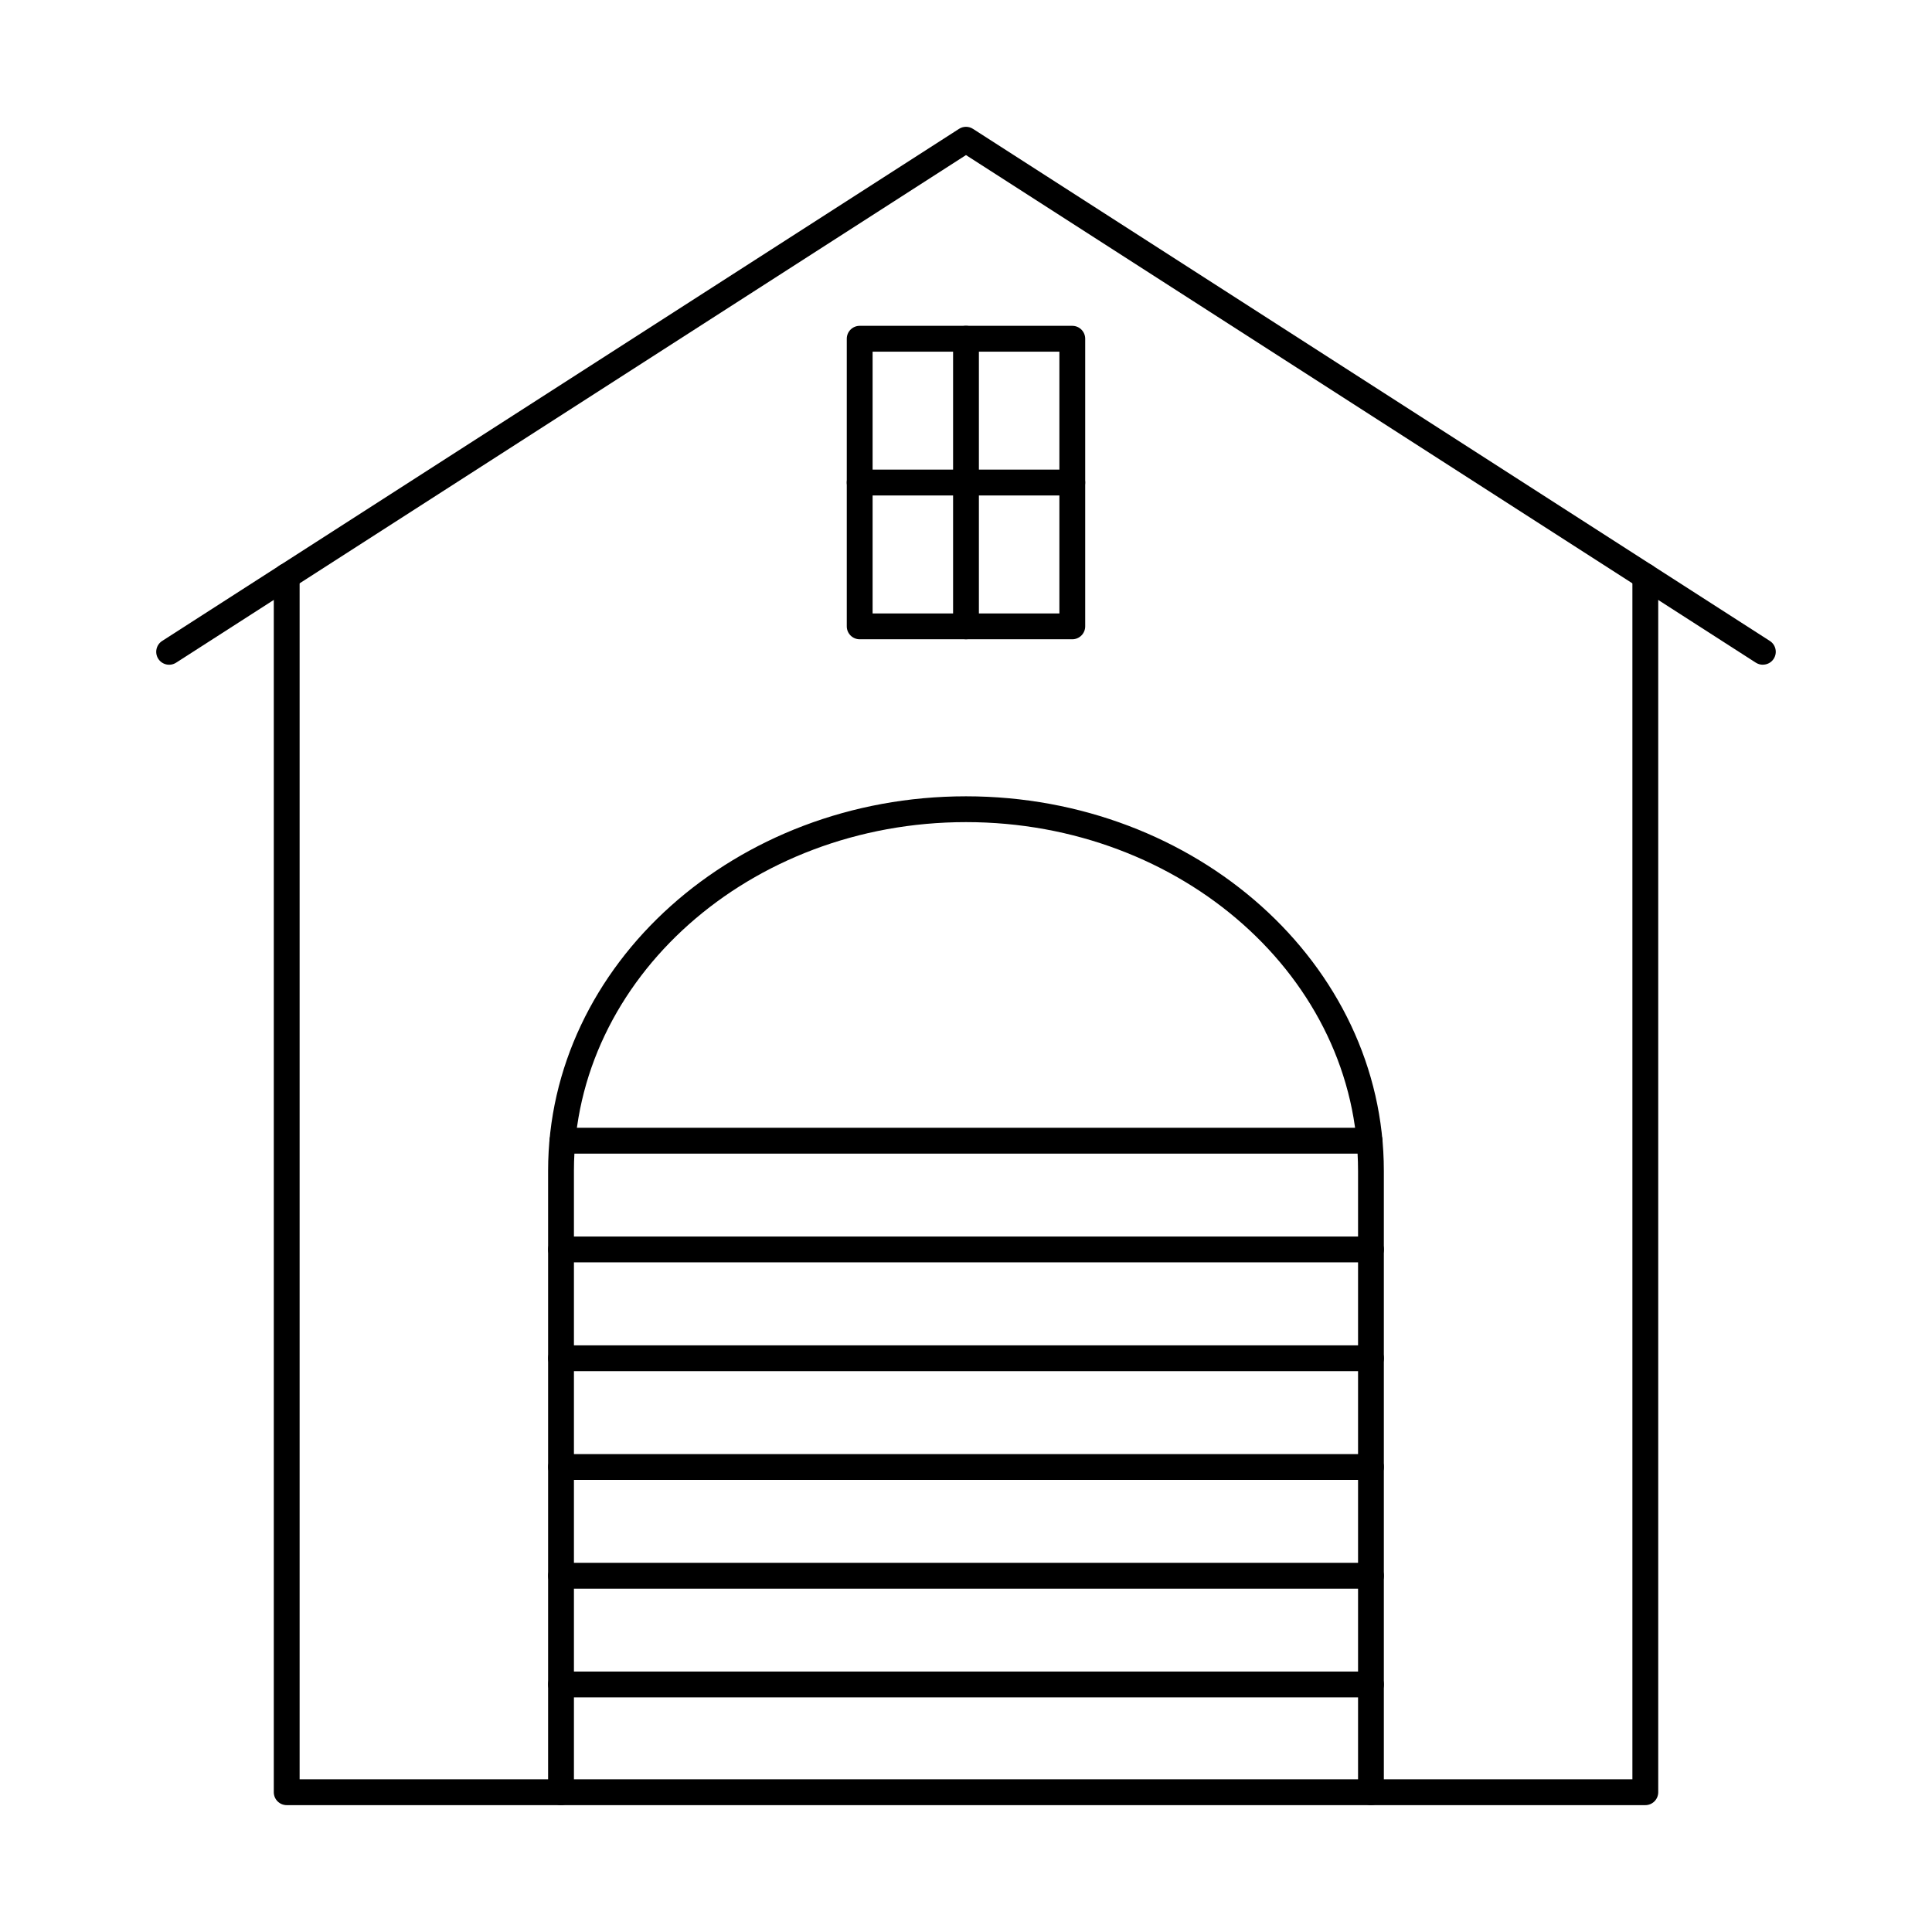
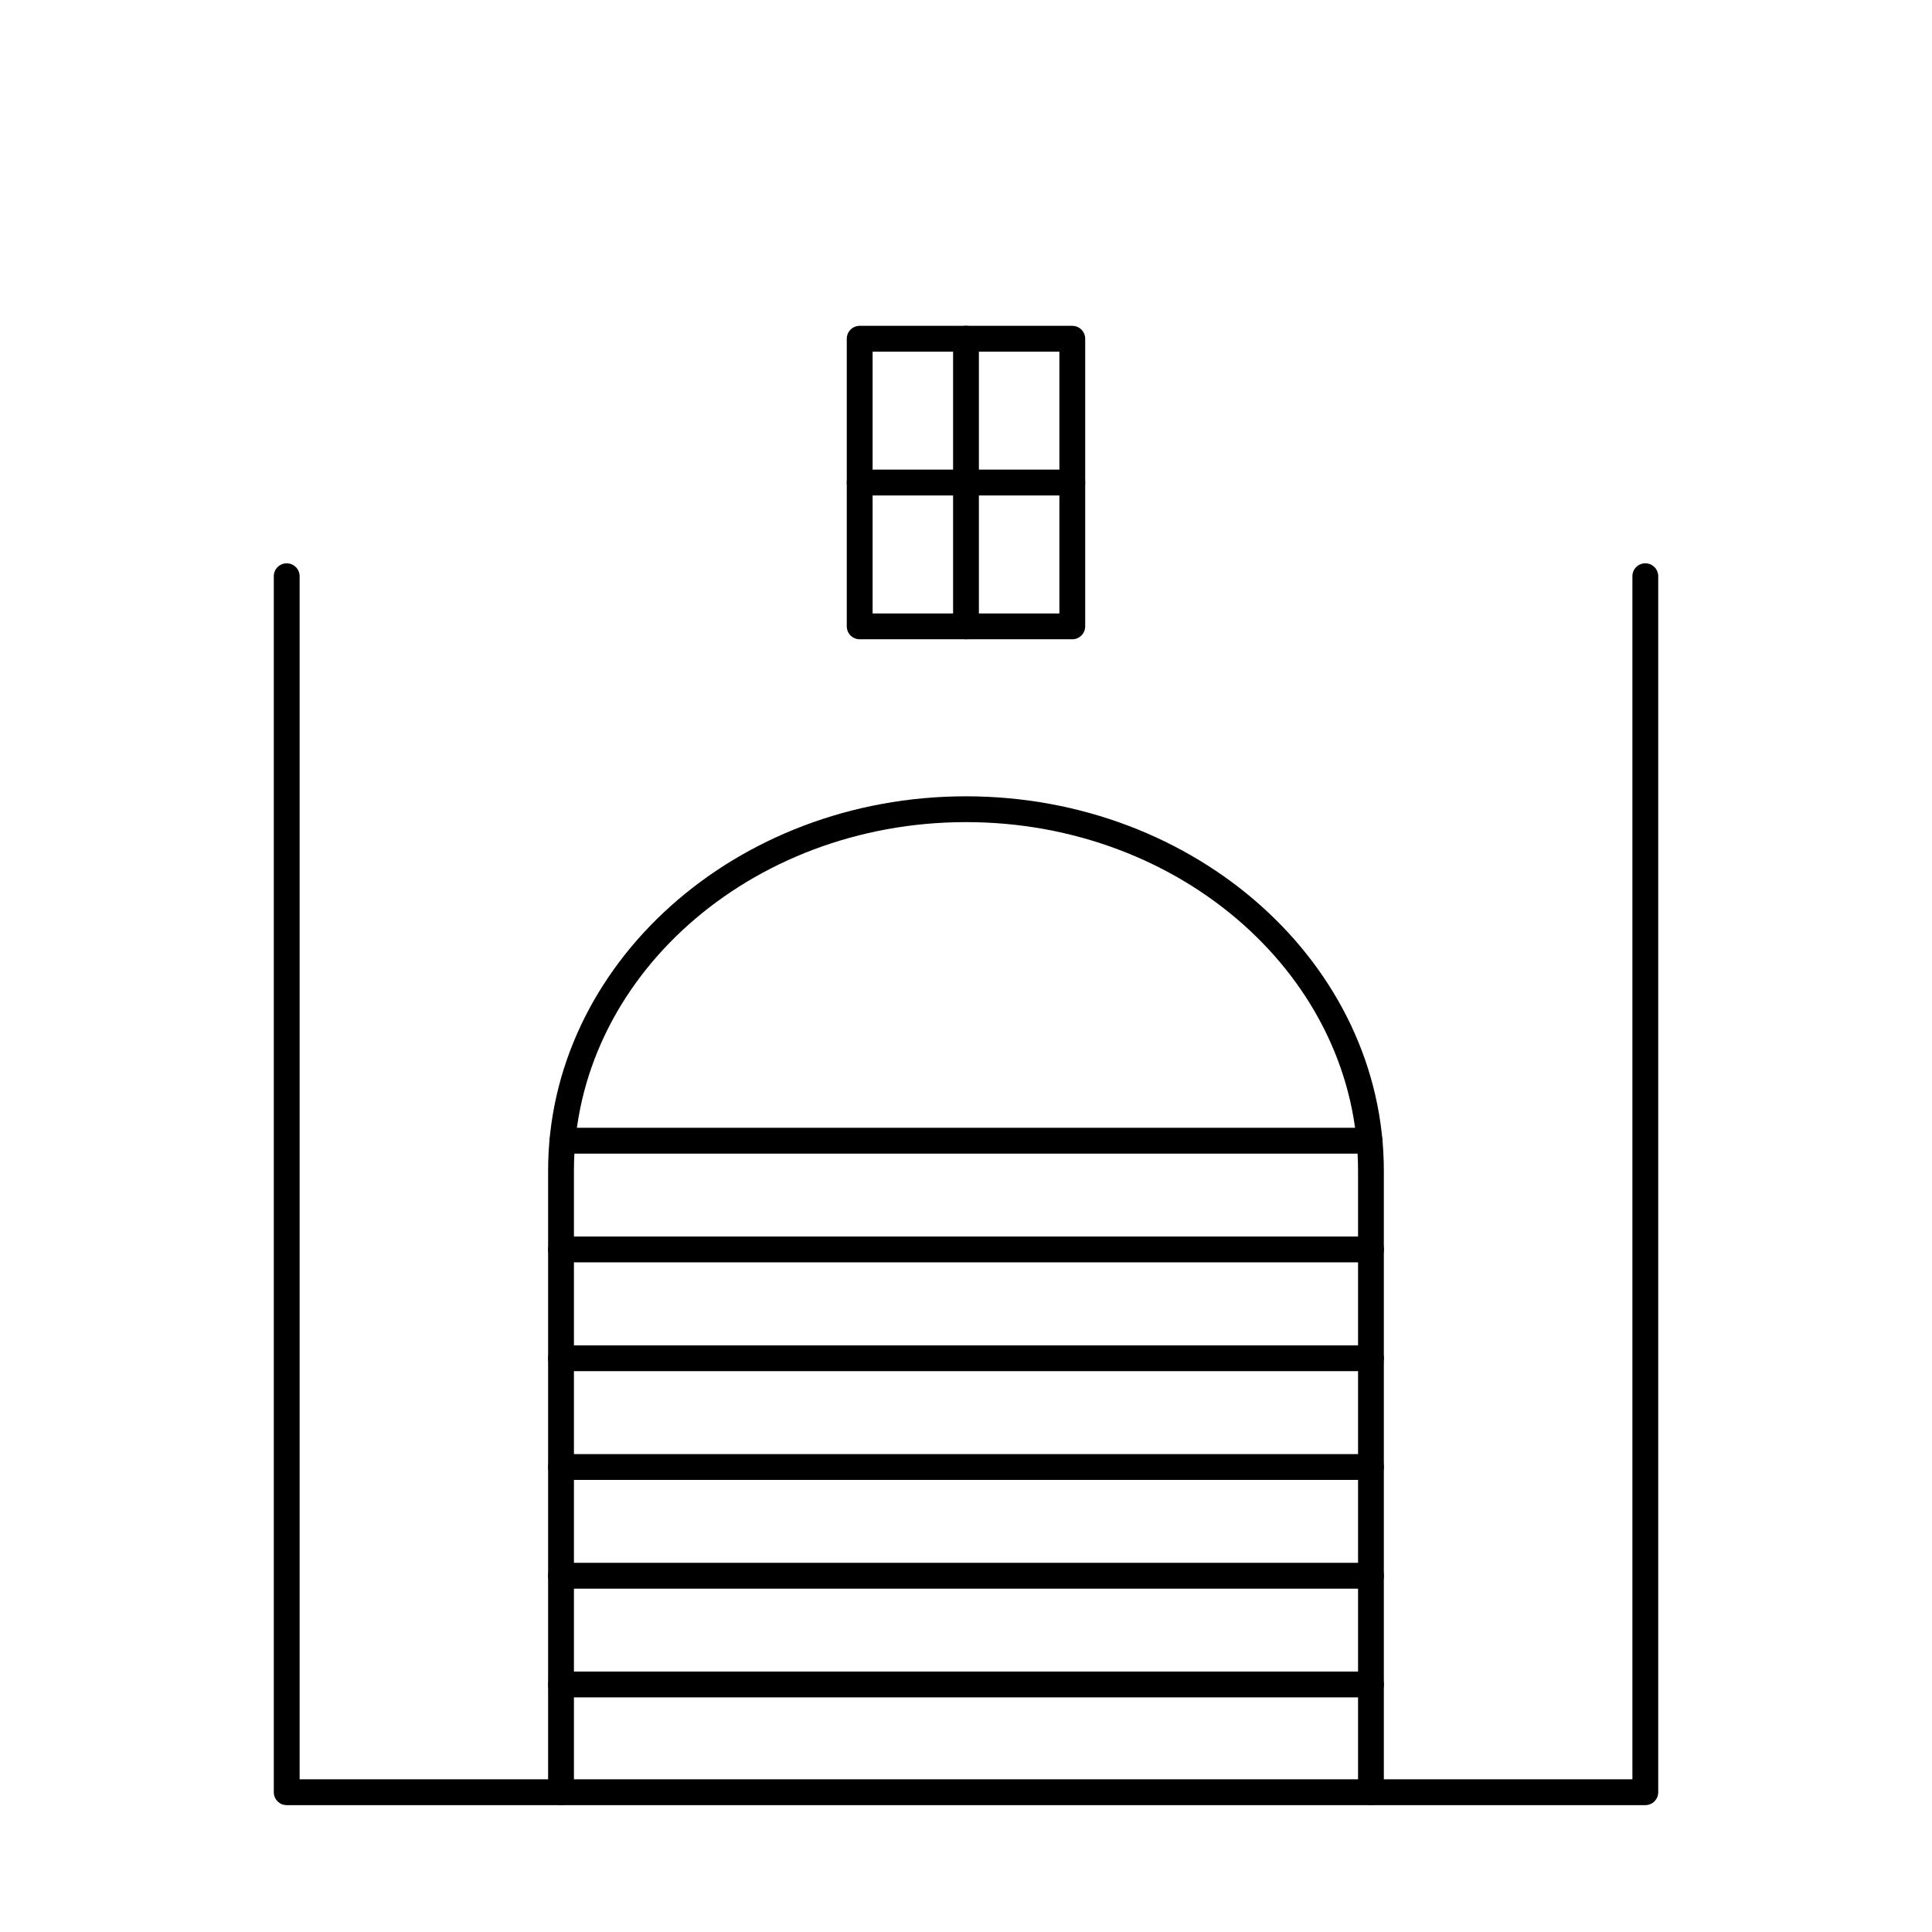
<svg xmlns="http://www.w3.org/2000/svg" fill="#000000" width="800px" height="800px" version="1.1" viewBox="144 144 512 512">
  <g fill-rule="evenodd">
    <path d="m580.02 622.38h-360.04c-1.887 0-3.422-1.531-3.422-3.422v-322.25c0-1.887 1.531-3.422 3.422-3.422s3.422 1.531 3.422 3.422v318.82h353.2v-318.82c0-1.887 1.531-3.422 3.422-3.422 1.891 0 3.422 1.531 3.422 3.422v322.25c0 1.891-1.531 3.422-3.418 3.422z" />
-     <path d="m611.16 320.16c-0.633 0-1.266-0.18-1.844-0.543l-209.32-134.52-209.32 134.52c-1.598 1.023-3.707 0.562-4.731-1.023-1.023-1.594-0.562-3.707 1.023-4.731l211.18-135.71c1.129-0.73 2.574-0.73 3.703 0l211.17 135.7c1.594 1.023 2.055 3.137 1.031 4.731-0.648 1.016-1.754 1.566-2.887 1.566z" />
    <path d="m507.32 622.38c-1.887 0-3.422-1.531-3.422-3.422v-164.69c0-50.953-46.613-92.398-103.9-92.398s-103.9 41.445-103.9 92.398v164.69c0 1.891-1.531 3.422-3.422 3.422-1.887 0-3.422-1.531-3.422-3.422v-164.69c0-54.719 49.676-99.238 110.74-99.238s110.74 44.52 110.74 99.238v164.69c0 1.891-1.535 3.422-3.422 3.422z" />
    <path d="m506.95 449.72h-213.89c-1.887 0-3.422-1.531-3.422-3.422s1.531-3.422 3.422-3.422h213.89c1.891 0 3.422 1.531 3.422 3.422 0 1.887-1.531 3.422-3.422 3.422z" />
    <path d="m507.32 478.54h-214.64c-1.887 0-3.422-1.531-3.422-3.422s1.531-3.422 3.422-3.422h214.64c1.887 0 3.422 1.531 3.422 3.422 0 1.887-1.531 3.422-3.422 3.422z" />
    <path d="m507.32 507.37h-214.64c-1.887 0-3.422-1.531-3.422-3.422 0-1.891 1.531-3.422 3.422-3.422h214.64c1.887 0 3.422 1.531 3.422 3.422 0 1.887-1.531 3.422-3.422 3.422z" />
    <path d="m507.32 536.19h-214.64c-1.887 0-3.422-1.531-3.422-3.422s1.531-3.422 3.422-3.422h214.64c1.887 0 3.422 1.531 3.422 3.422 0 1.887-1.531 3.422-3.422 3.422z" />
    <path d="m507.32 565.01h-214.64c-1.887 0-3.422-1.531-3.422-3.422 0-1.887 1.531-3.422 3.422-3.422h214.64c1.887 0 3.422 1.531 3.422 3.422 0 1.887-1.531 3.422-3.422 3.422z" />
    <path d="m507.32 593.82h-214.64c-1.887 0-3.422-1.523-3.422-3.414 0-1.898 1.531-3.422 3.422-3.422h214.64c1.887 0 3.422 1.523 3.422 3.422 0 1.887-1.531 3.414-3.422 3.414z" />
    <path d="m375.25 306.57h49.5v-69.375h-49.5zm52.922 6.844h-56.344c-1.887 0-3.422-1.531-3.422-3.422v-76.219c0-1.891 1.531-3.422 3.422-3.422h56.344c1.887 0 3.418 1.531 3.418 3.422v76.219c0 1.887-1.531 3.422-3.418 3.422z" />
    <path d="m400 313.41c-1.887 0-3.422-1.531-3.422-3.422v-76.219c0-1.891 1.531-3.422 3.418-3.422 1.891 0 3.422 1.531 3.422 3.422v76.219c0 1.887-1.535 3.422-3.422 3.422z" />
    <path d="m428.17 275.3h-56.344c-1.887 0-3.422-1.523-3.422-3.422 0-1.891 1.531-3.422 3.422-3.422h56.344c1.887 0 3.418 1.531 3.418 3.422 0 1.898-1.531 3.422-3.418 3.422z" />
  </g>
</svg>